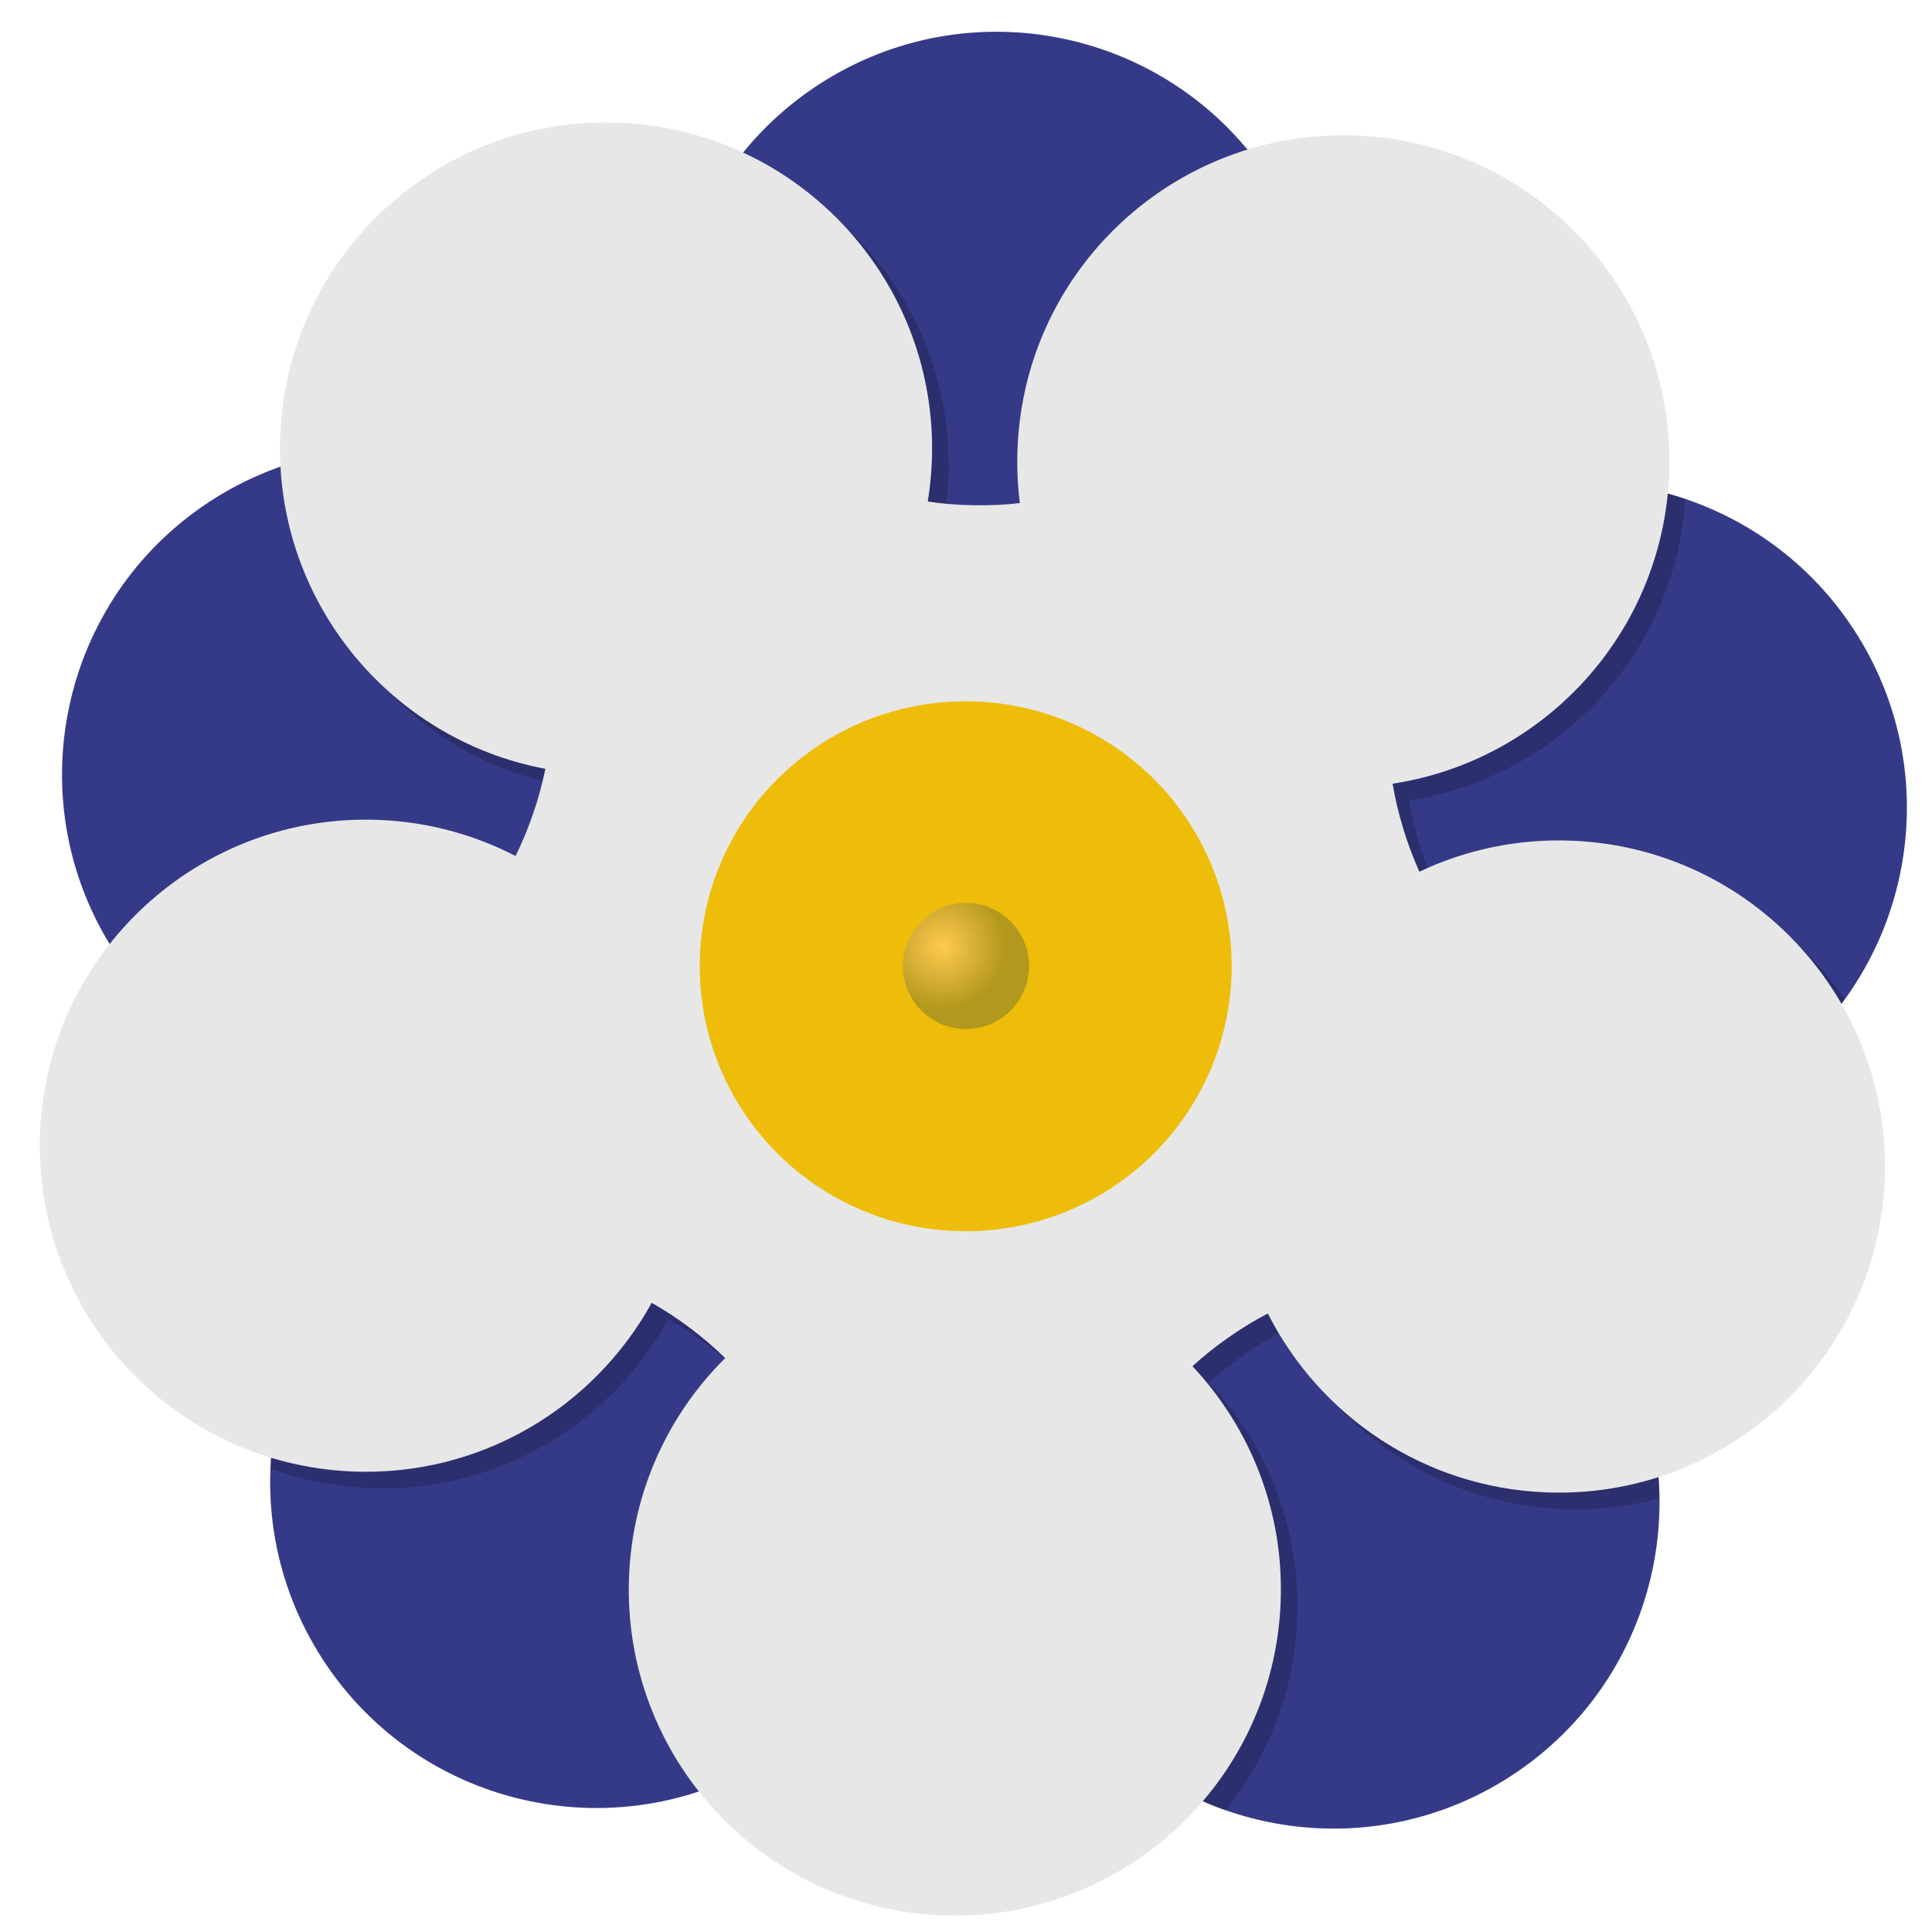
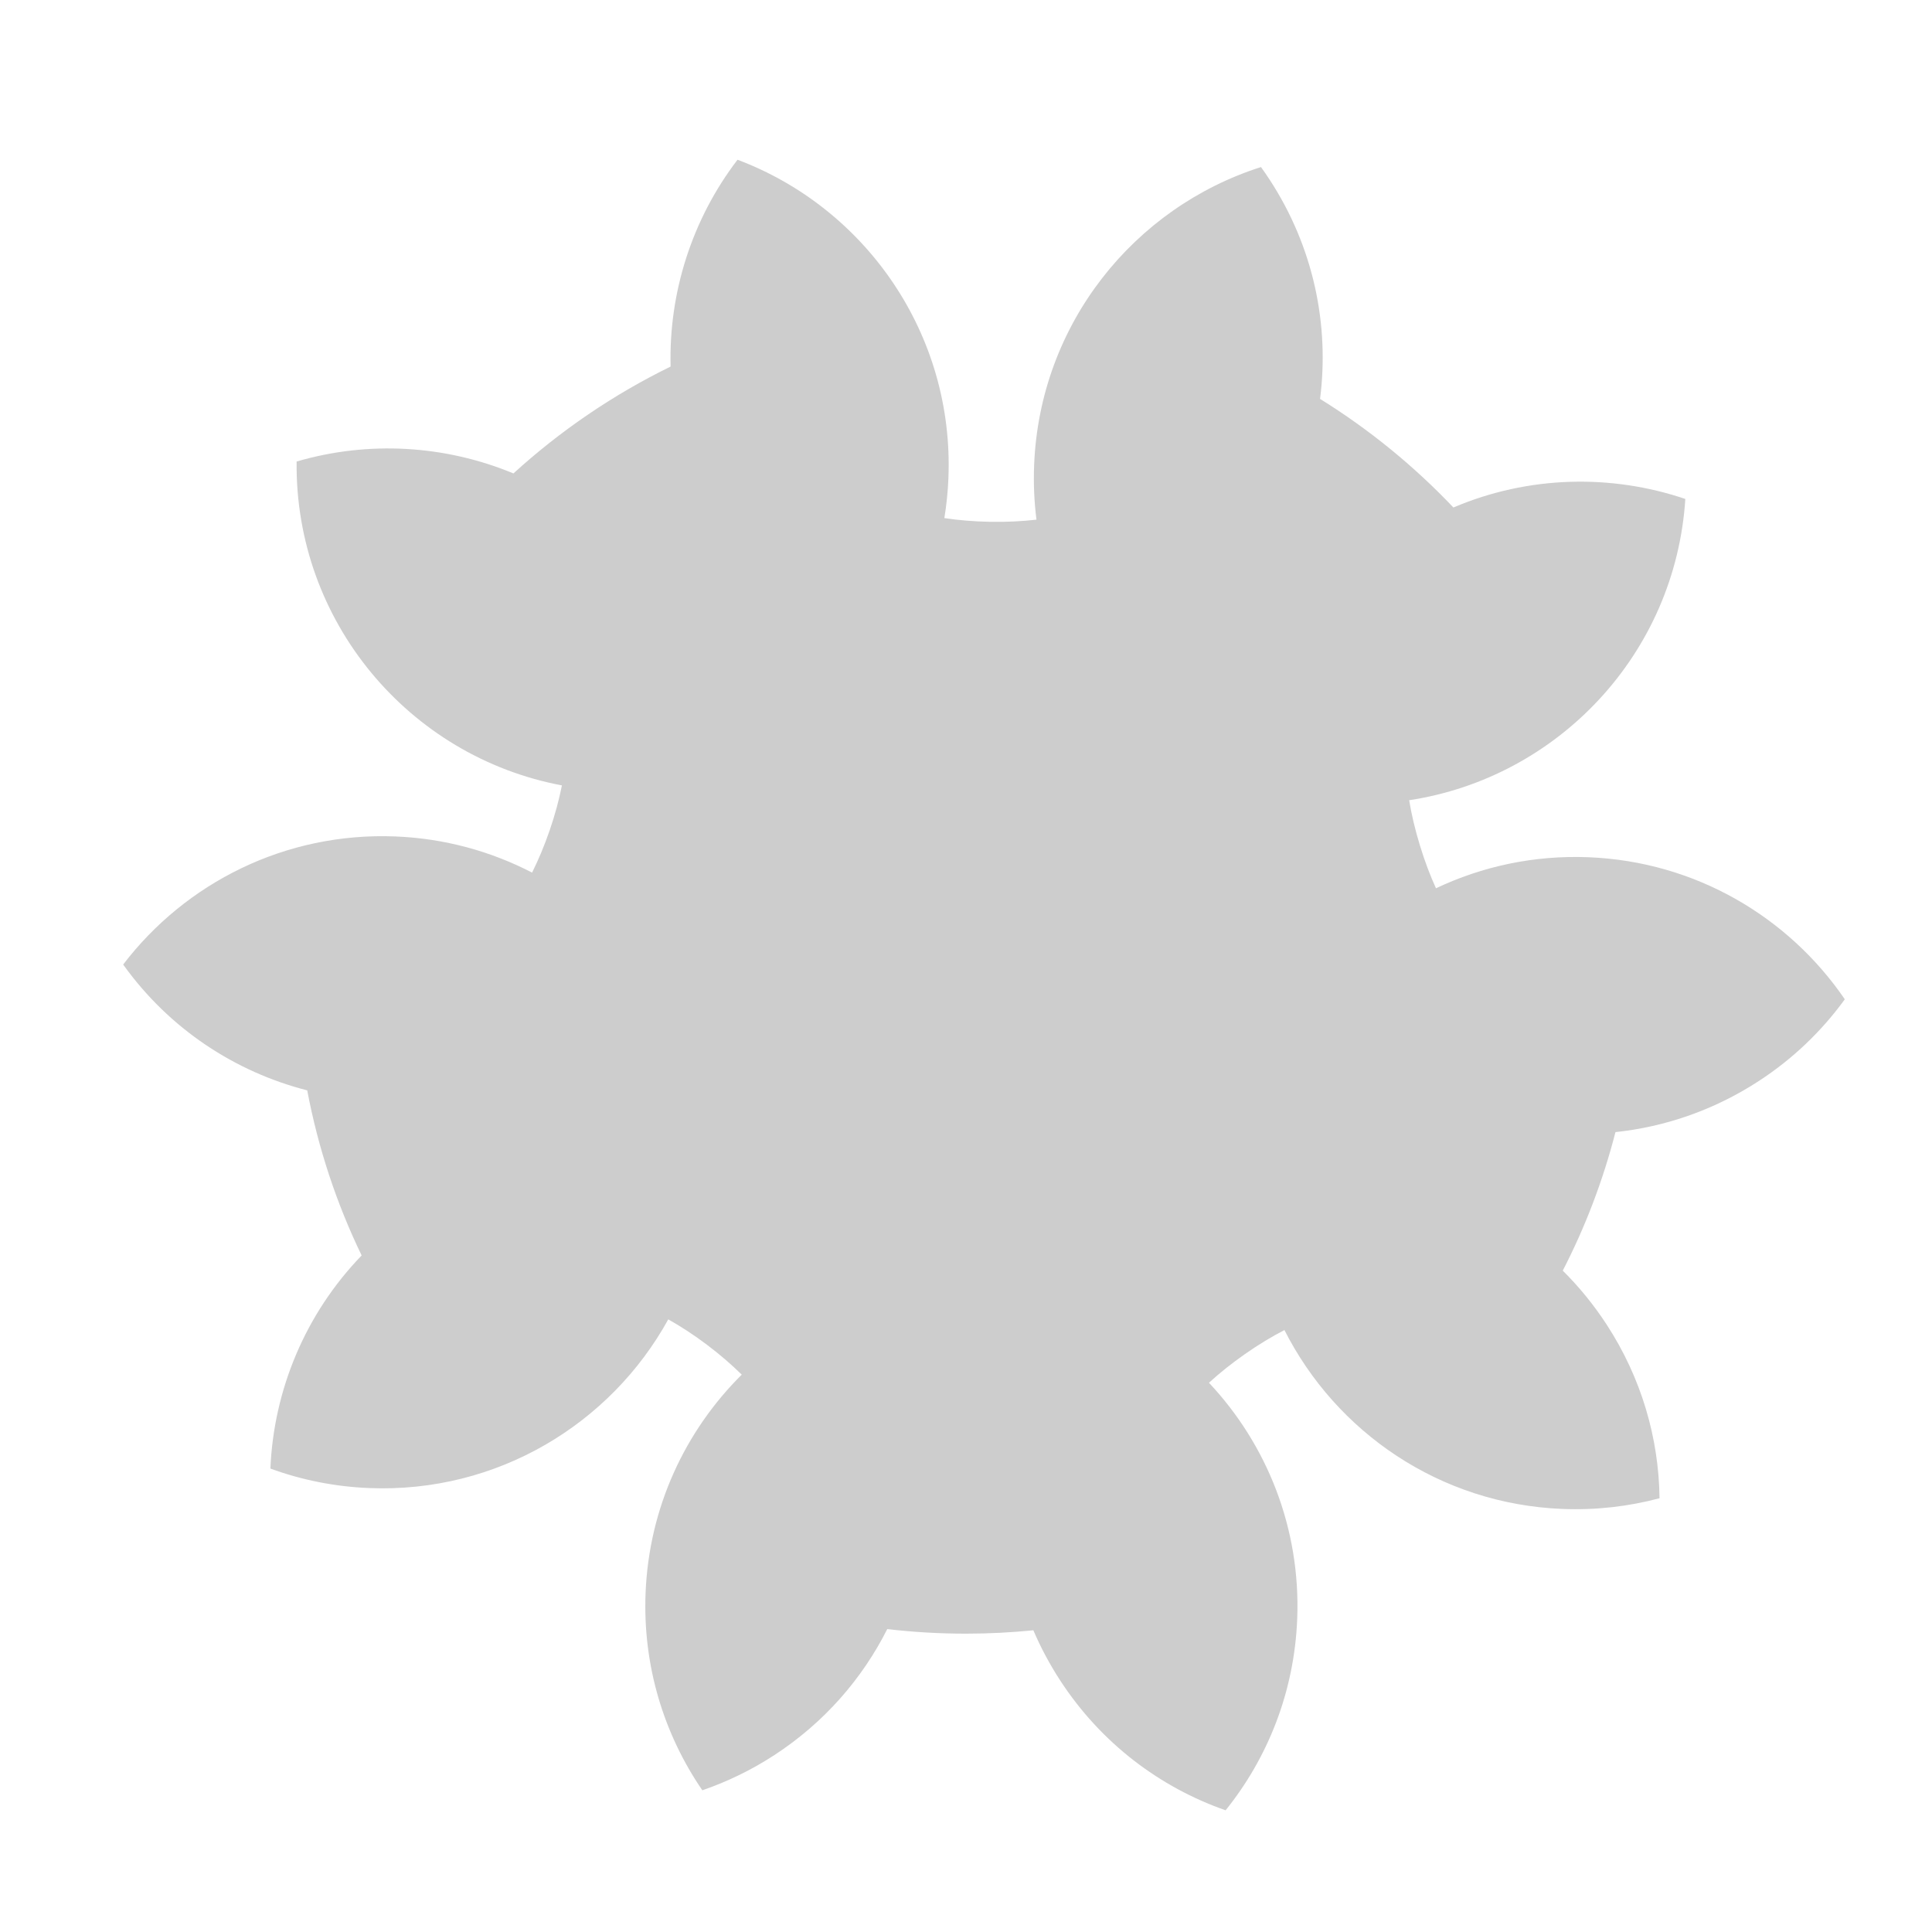
<svg xmlns="http://www.w3.org/2000/svg" xmlns:ns1="http://www.inkscape.org/namespaces/inkscape" xmlns:ns2="http://sodipodi.sourceforge.net/DTD/sodipodi-0.dtd" xmlns:xlink="http://www.w3.org/1999/xlink" width="700" height="700" id="svg2" version="1.1" ns1:version="0.48.4 r9939" ns2:docname="Majblomman 1995.svg">
  <defs id="defs4">
    <linearGradient id="linearGradient4286">
      <stop style="stop-color:#ffca50;stop-opacity:1;" offset="0" id="stop4288" />
      <stop style="stop-color:#b2981c;stop-opacity:1;" offset="1" id="stop4290" />
    </linearGradient>
    <radialGradient ns1:collect="always" xlink:href="#linearGradient4286" id="radialGradient4292" cx="354.286" cy="354.286" fx="354.286" fy="354.286" r="22.857" gradientUnits="userSpaceOnUse" />
  </defs>
  <ns2:namedview id="base" pagecolor="#ffffff" bordercolor="#666666" borderopacity="1.0" ns1:pageopacity="0.0" ns1:pageshadow="2" ns1:zoom="0.7" ns1:cx="146.76731" ns1:cy="262.596" ns1:document-units="px" ns1:current-layer="layer3" showgrid="false" ns1:snap-bbox="true" ns1:snap-object-midpoints="true" ns1:snap-center="true" ns1:bbox-nodes="true" ns1:object-paths="true" ns1:snap-intersection-paths="true" ns1:object-nodes="true" ns1:snap-smooth-nodes="true" ns1:snap-midpoints="true" ns1:snap-global="false" ns1:window-width="1920" ns1:window-height="1018" ns1:window-x="1912" ns1:window-y="-8" ns1:window-maximized="1" fit-margin-top="10" fit-margin-right="10" fit-margin-bottom="10" fit-margin-left="10" ns1:snap-page="true" />
  <g ns1:label="Bottom" ns1:groupmode="layer" id="layer1" transform="translate(-11.059,-152.066)" style="display:inline">
-     <path style="fill:#353a88;fill-opacity:1;fill-rule:evenodd;stroke:none" d="m 307.616,182.754 c -54.659,35.631 -70.083,108.82 -34.452,163.479 3.688,5.658 7.766,10.905 12.197,15.709 -3.83,3.447 -8.158,6.893 -13.164,10.321 -4.99,3.417 -9.765,6.237 -14.35,8.557 -2.114,-4.317 -4.511,-8.532 -7.202,-12.661 C 215.013,313.501 141.824,298.077 87.165,333.708 32.506,369.339 17.081,442.528 52.712,497.187 c 32.422,49.737 95.928,66.975 148.289,42.833 2.118,4.743 4.076,9.978 5.806,15.854 1.693,5.753 2.891,11.111 3.681,16.152 -16.584,2.346 -32.947,8.252 -47.905,18.003 -54.659,35.631 -70.083,108.82 -34.452,163.479 35.631,54.659 108.82,70.083 163.479,34.452 38.783,-25.282 57.815,-69.483 52.87,-112.548 5.129,-0.539 10.663,-0.788 16.735,-0.619 6.013,0.168 11.519,0.707 16.57,1.518 -4.915,28.381 0.46,58.624 17.43,84.656 35.631,54.659 108.82,70.083 163.479,34.452 54.659,-35.631 70.083,-108.82 34.452,-163.479 -18.026,-27.653 -45.664,-45.265 -75.655,-51.303 1.071,-4.999 2.551,-10.286 4.568,-15.949 2.044,-5.74 4.268,-10.85 6.634,-15.448 36.682,19.308 82.441,18.726 119.633,-5.519 54.659,-35.631 70.083,-108.82 34.452,-163.479 -35.631,-54.659 -108.837,-70.109 -163.496,-34.478 -16.564,10.798 -29.525,25.048 -38.554,41.184 -4.405,-2.556 -8.971,-5.6 -13.712,-9.251 -4.851,-3.735 -9.028,-7.43 -12.682,-11.118 39.887,-38.558 48.185,-101.17 16.762,-149.375 -35.631,-54.659 -108.82,-70.083 -163.479,-34.452 z" id="path2987-7-8-7" ns1:connector-curvature="0" />
-   </g>
+     </g>
  <g ns1:groupmode="layer" id="layer5" ns1:label="Shadow" style="display:inline" ns2:insensitive="true">
    <path style="fill:#000000;fill-opacity:0.196;fill-rule:evenodd;stroke:none;display:inline" d="m 267.219,57.875 c -16.514,21.597 -24.939,48.173 -24.25,74.938 -20.836,10.203 -39.991,23.267 -56.938,38.719 -24.62,-10.218 -52.395,-11.971 -78.562,-4.312 -0.657,57.828 40.566,106.899 96.125,117.344 -1.021,5.093 -2.443,10.489 -4.438,16.281 -1.953,5.67 -4.099,10.746 -6.375,15.312 -14.877,-7.695 -31.628,-12.377 -49.469,-13.094 -39.982,-1.607 -76.113,16.854 -98.688,46.406 16.741,23.382 40.616,38.925 66.688,45.594 3.978,21.021 10.661,41.092 19.719,59.812 -20.422,21.121 -31.869,48.789 -33.062,77.219 11.227,4.104 23.258,6.557 35.844,7.062 46.258,1.859 87.396,-23.158 108.312,-61.125 4.493,2.532 9.149,5.532 14,9.188 4.804,3.62 8.978,7.257 12.625,10.844 -20.447,20.286 -33.596,48.044 -34.844,79.094 -1.063,26.445 6.666,51.231 20.562,71.5 8.991,-3.1 17.765,-7.321 26.094,-12.75 18.075,-11.783 31.845,-27.681 40.906,-45.656 9.359,1.091 18.879,1.656 28.531,1.656 8.236,0 16.381,-0.422 24.406,-1.219 2.666,6.241 5.916,12.337 9.75,18.219 14.819,22.733 36.131,38.694 59.906,47 C 459.377,636.874 468.944,612.941 470,586.656 471.325,553.673 458.98,523.295 438.031,501 c 3.768,-3.455 8.045,-6.896 12.969,-10.344 4.991,-3.495 9.783,-6.372 14.375,-8.75 18.716,36.988 56.327,63.03 100.688,64.812 12.179,0.489 24.028,-0.895 35.219,-3.875 -0.259,-21.651 -6.487,-43.485 -19.188,-62.969 -4.683,-7.184 -10.022,-13.697 -15.875,-19.5 8.15,-15.802 14.573,-32.604 19.094,-50.188 17.982,-1.901 35.782,-7.98 51.969,-18.531 12.467,-8.127 22.882,-18.225 31.125,-29.594 -20.353,-29.78 -54.038,-49.909 -92.844,-51.469 -19.757,-0.794 -38.574,3.327 -55.281,11.25 -2.11,-4.635 -4.063,-9.778 -5.812,-15.5 -1.79,-5.855 -3.064,-11.283 -3.906,-16.406 53.922,-8.183 96.447,-53.013 100.062,-109.156 -26.892,-9.092 -56.833,-8.476 -84.031,3.094 -14.308,-15.079 -30.544,-28.319 -48.312,-39.344 3.422,-26.83 -2.321,-54.971 -18.25,-79.406 -1.019,-1.563 -2.077,-3.095 -3.156,-4.594 -46.007,14.65 -80.137,56.837 -82.188,107.875 -0.271,6.749 0.015,13.392 0.844,19.875 -5.118,0.591 -10.653,0.887 -16.719,0.781 -6.047,-0.106 -11.575,-0.579 -16.656,-1.344 0.777,-4.743 1.271,-9.575 1.469,-14.5 C 345.723,120.995 313.597,75.325 267.219,57.875 z M 349.25,700 c 1.863,0.043 3.718,0.043 5.562,0 l -5.562,0 z" id="path2987-7-8-7-2-8" ns1:connector-curvature="0" />
  </g>
  <g ns1:groupmode="layer" id="layer3" ns1:label="Top" style="display:inline">
-     <path style="fill:#e7e7e7;fill-opacity:1;fill-rule:evenodd;stroke:none" d="m 491.46,49.106 c -65.195,-2.62 -120.165,48.103 -122.784,113.298 -0.271,6.749 0.013,13.388 0.842,19.871 -5.118,0.591 -10.643,0.893 -16.709,0.787 -6.047,-0.106 -11.573,-0.573 -16.654,-1.338 0.777,-4.743 1.265,-9.567 1.463,-14.492 2.62,-65.195 -48.103,-120.165 -113.298,-122.784 -65.195,-2.62 -120.165,48.103 -122.784,113.298 -2.384,59.324 39.396,110.163 96.062,120.816 -1.021,5.093 -2.457,10.494 -4.452,16.286 -1.953,5.67 -4.08,10.732 -6.356,15.298 -14.877,-7.695 -31.636,-12.359 -49.477,-13.076 -65.195,-2.62 -120.165,48.103 -122.784,113.298 -2.62,65.195 48.103,120.165 113.298,122.784 46.258,1.859 87.377,-23.146 108.293,-61.113 4.493,2.532 9.148,5.534 14,9.19 4.804,3.62 8.98,7.25 12.627,10.836 -20.447,20.286 -33.585,48.052 -34.833,79.102 -2.62,65.195 48.103,120.165 113.298,122.784 65.195,2.62 120.165,-48.103 122.784,-113.298 1.325,-32.983 -11,-63.349 -31.949,-85.644 3.768,-3.455 8.038,-6.907 12.962,-10.354 4.991,-3.495 9.764,-6.371 14.356,-8.749 18.716,36.988 56.352,63.021 100.712,64.803 65.195,2.62 120.165,-48.103 122.784,-113.298 2.62,-65.195 -48.102,-120.195 -113.297,-122.815 -19.757,-0.794 -38.577,3.313 -55.284,11.236 -2.11,-4.635 -4.069,-9.761 -5.818,-15.484 -1.79,-5.855 -3.055,-11.286 -3.897,-16.409 54.849,-8.323 97.883,-54.553 100.194,-112.049 C 607.378,106.696 556.655,51.726 491.46,49.106 z" id="path2987-7-8-7-2" ns1:connector-curvature="0" />
-   </g>
+     </g>
  <g ns1:groupmode="layer" id="layer4" ns1:label="Center" style="display:inline">
-     <path ns2:type="arc" style="fill:#edbd0a;fill-opacity:1;fill-rule:evenodd;stroke:none;display:inline" id="path2985-6" ns2:cx="318.57144" ns2:cy="399.50504" ns2:rx="60" ns2:ry="60" d="m 378.571,399.505 a 60,60 0 1 1 -120,0 60,60 0 1 1 120,0 z" transform="matrix(1.606,0,0,1.6,-161.737,-289.113)" />
-     <path ns2:type="arc" style="fill:url(#radialGradient4292);fill-rule:evenodd;stroke:none;stroke-width:1px;stroke-linecap:butt;stroke-linejoin:miter;stroke-opacity:1;fill-opacity:1" id="path4284" ns2:cx="362.85715" ns2:cy="361.42856" ns2:rx="22.857143" ns2:ry="22.857143" d="m 385.714,361.429 a 22.857,22.857 0 1 1 -45.714,0 22.857,22.857 0 1 1 45.714,0 z" transform="translate(-12.857,-11.429)" />
-   </g>
+     </g>
</svg>